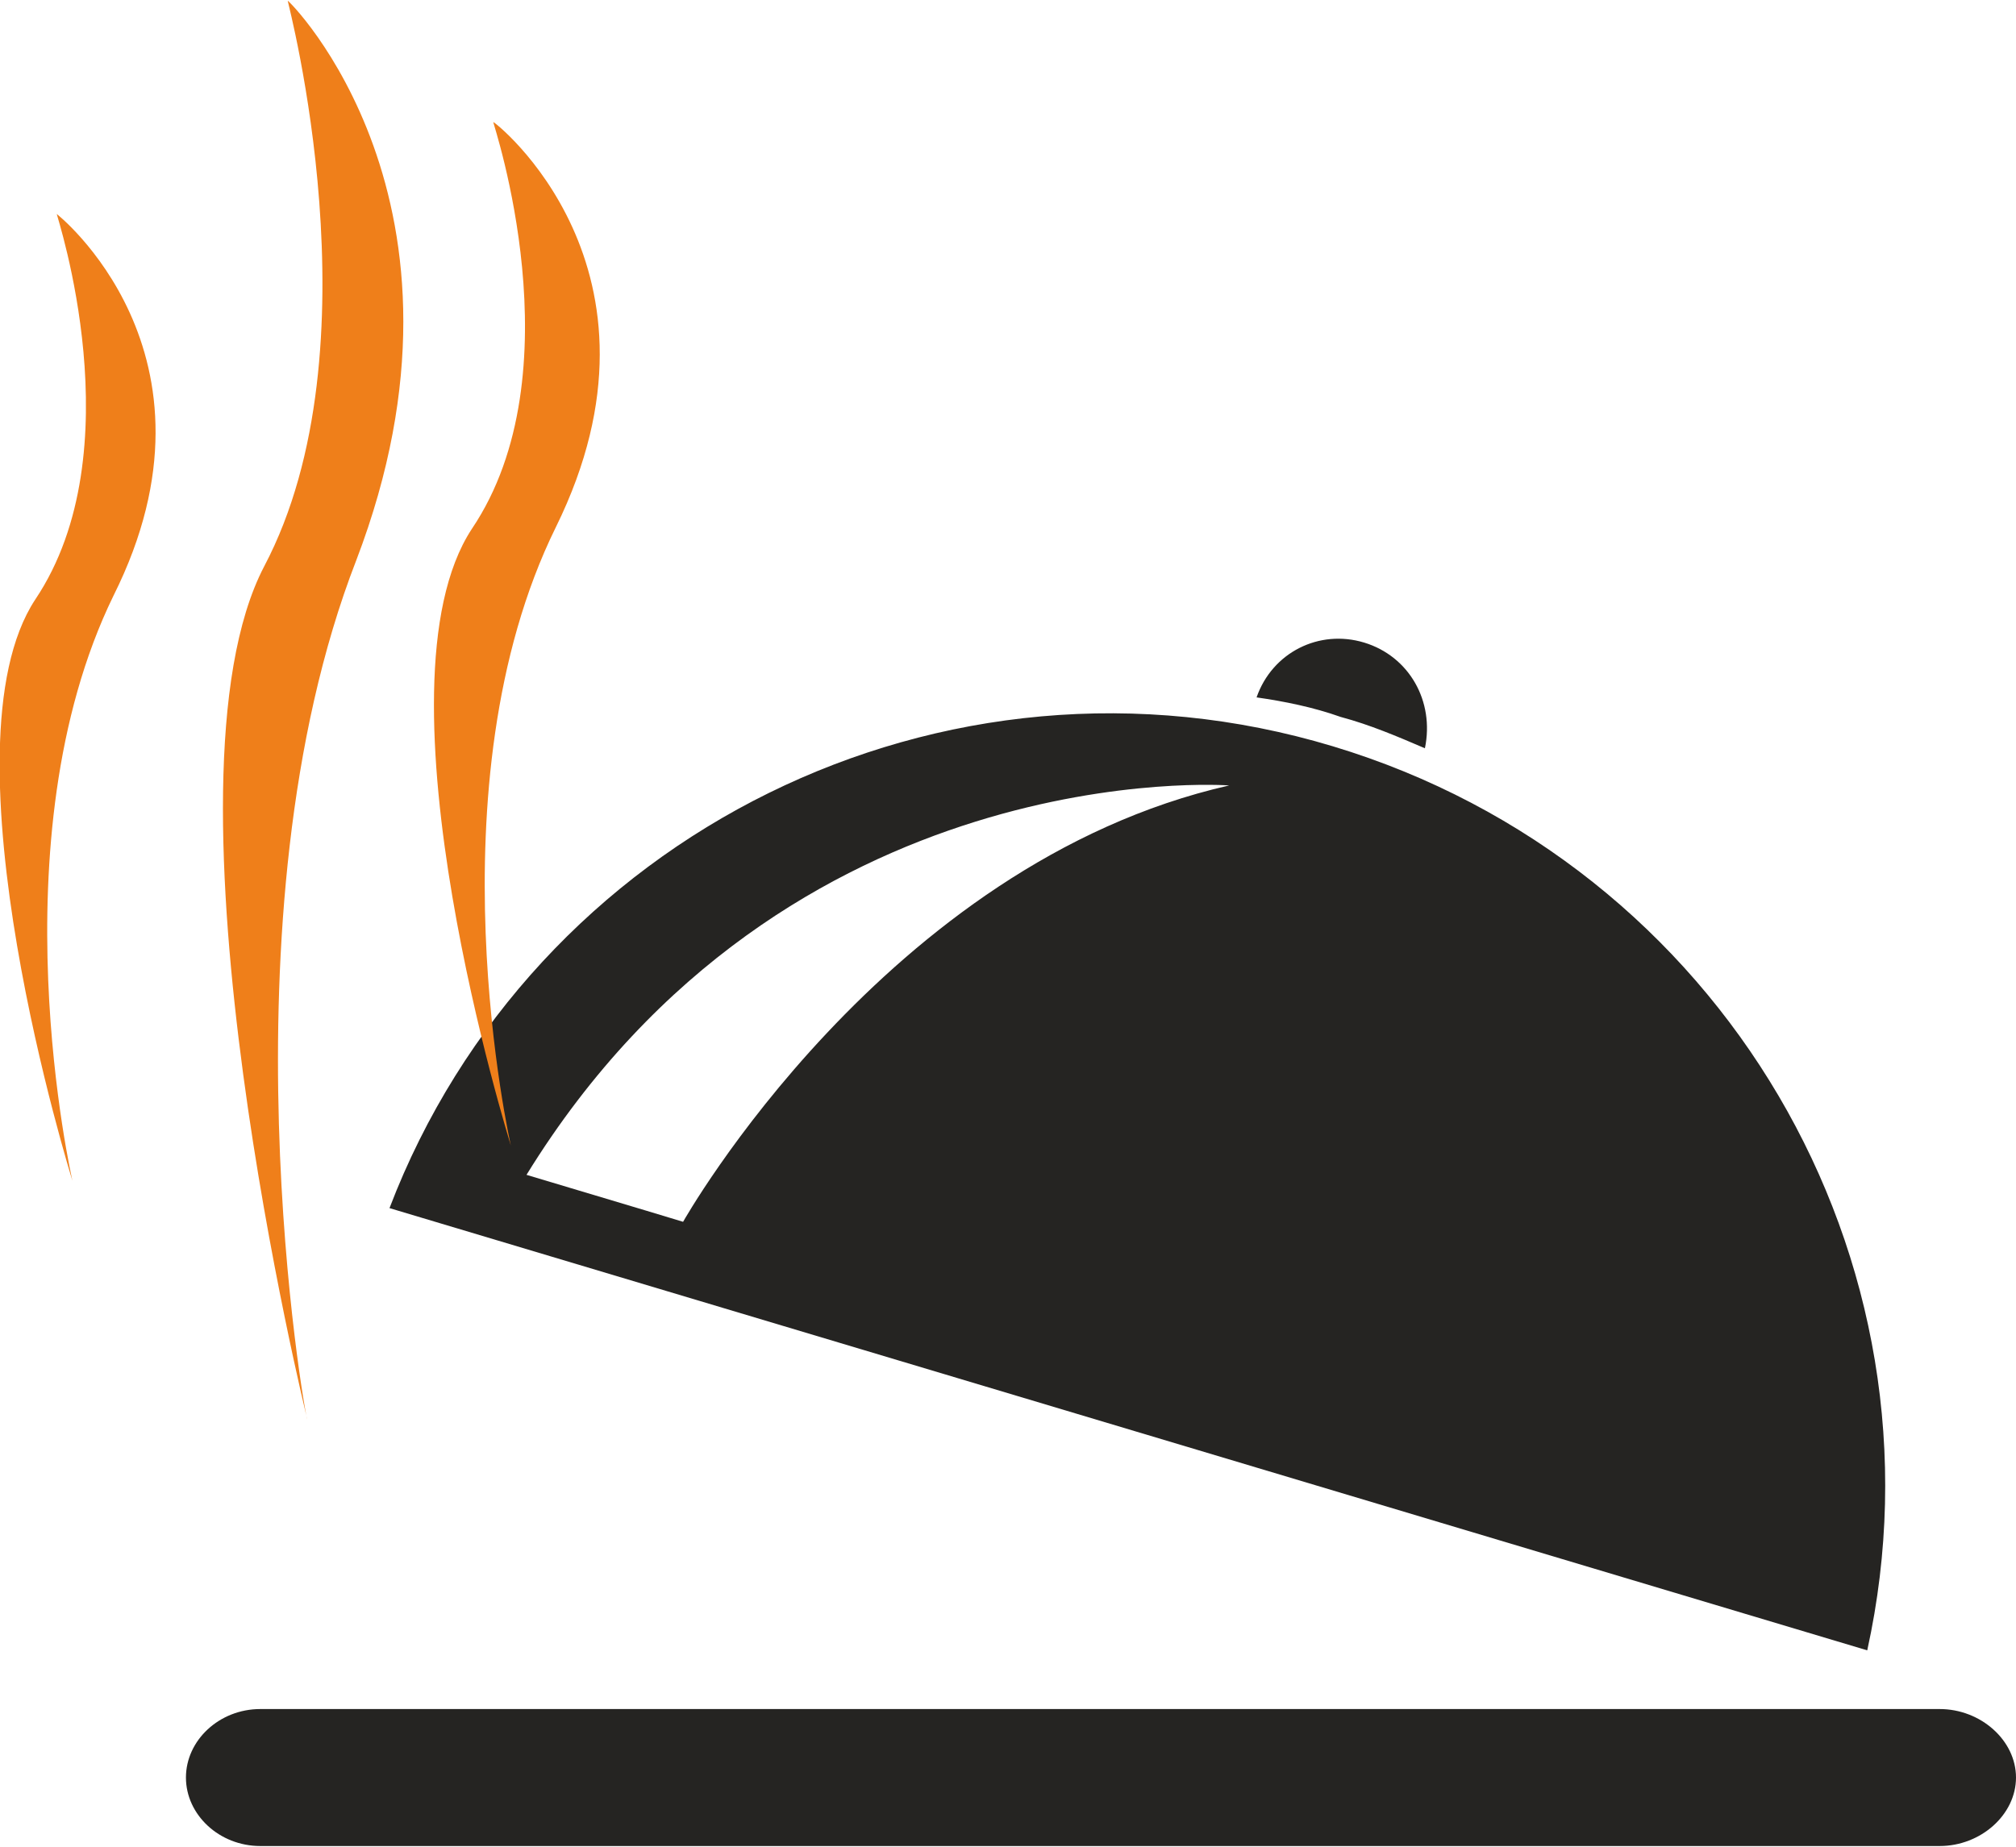
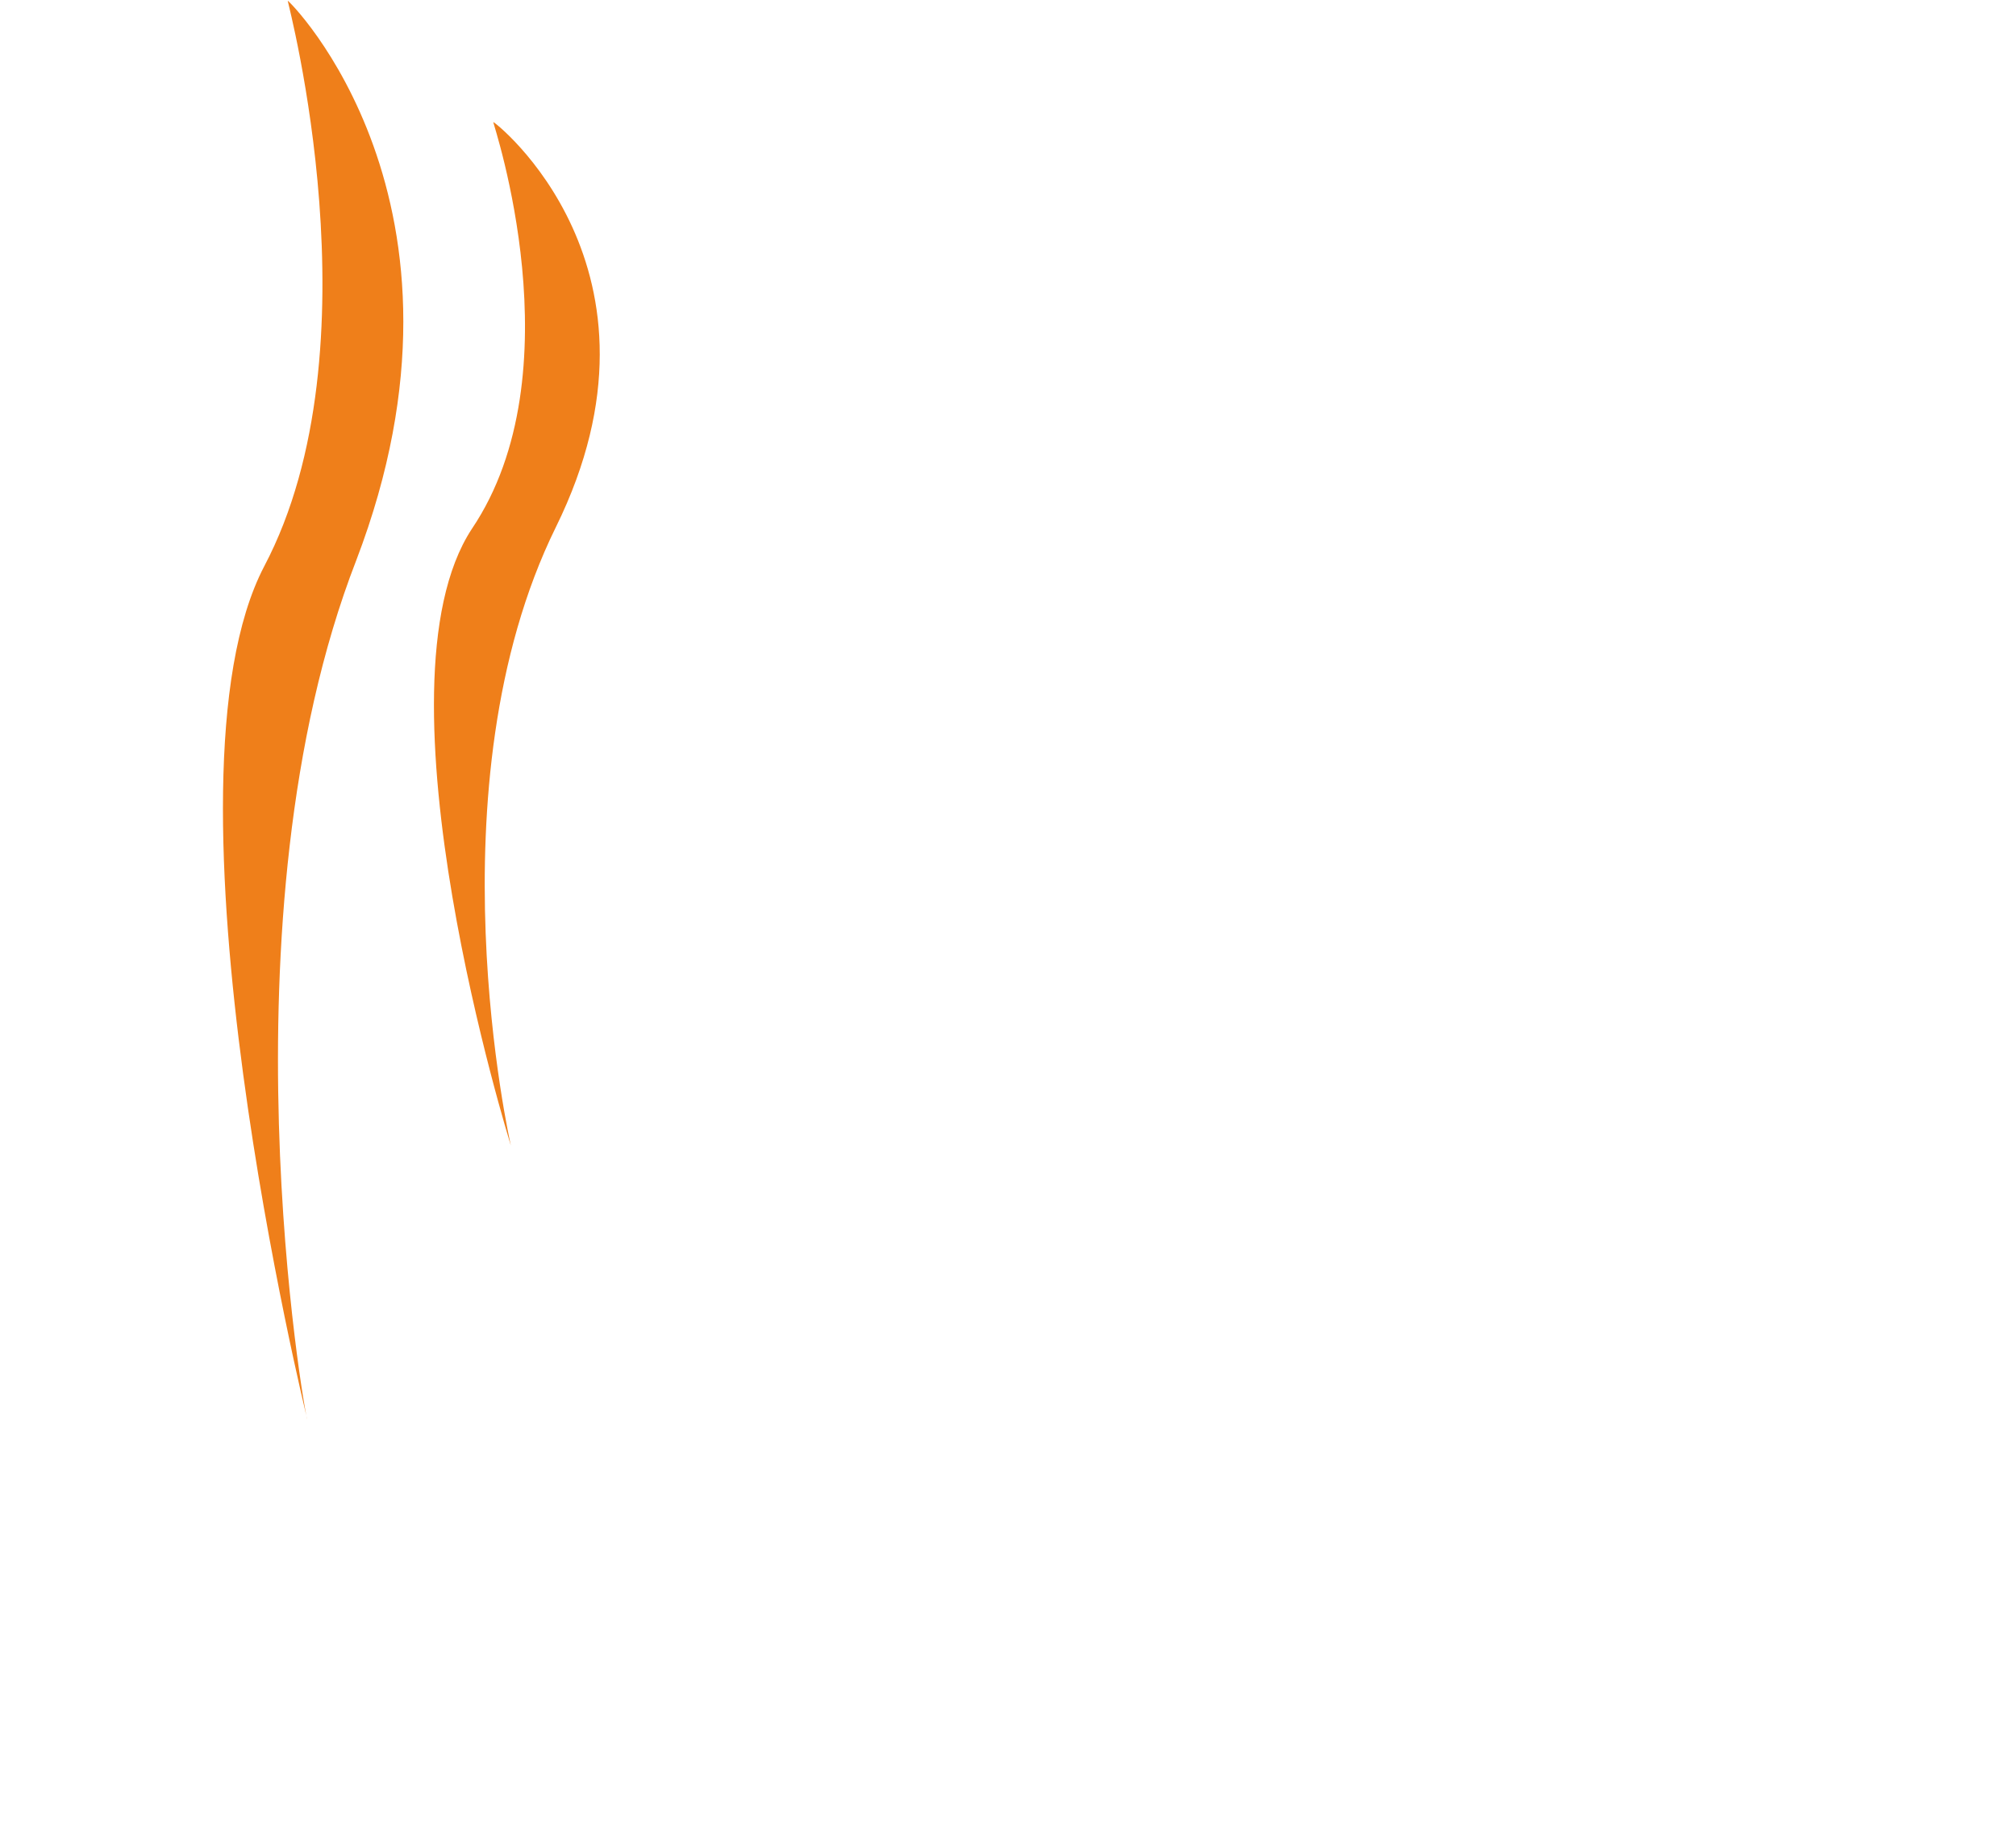
<svg xmlns="http://www.w3.org/2000/svg" xml:space="preserve" width="30.895mm" height="28.309mm" version="1.1" style="shape-rendering:geometricPrecision; text-rendering:geometricPrecision; image-rendering:optimizeQuality; fill-rule:evenodd; clip-rule:evenodd" viewBox="0 0 1030 943">
  <defs>
    <style type="text/css">
   
    .fil1 {fill:#EF7F1A}
    .fil0 {fill:#252422}
   
  </style>
  </defs>
  <g id="Layer_x0020_1">
-     <path class="fil0" d="M1030 908c0,19 -18,35 -39,35l-858 0c-21,0 -38,-16 -38,-35 0,-19 17,-35 38,-35l858 0c21,0 39,16 39,35z" />
-     <path class="fil0" d="M728 382c5,-24 -8,-47 -31,-54 -23,-7 -47,5 -55,28 14,2 29,5 43,10 15,4 29,10 43,16zm226 461l-755 -226c73,-191 283,-296 482,-236 199,60 317,262 273,462zm-326 -442c0,0 -226,-17 -359,199 57,17 80,24 80,24 0,0 103,-183 279,-223z" />
-     <path class="fil1" d="M37 603c0,0 -69,-221 -19,-297 51,-76 11,-196 11,-197 -1,-1 91,71 29,195 -61,125 -21,299 -21,299z" />
    <path class="fil1" d="M157 725c0,0 -80,-325 -22,-436 59,-112 12,-288 12,-289 0,-1 105,103 35,286 -71,183 -26,439 -25,439z" />
    <path class="fil1" d="M261 585c0,0 -73,-234 -20,-315 54,-80 11,-207 11,-208 0,-1 97,75 32,207 -65,132 -23,316 -23,316z" />
  </g>
</svg>